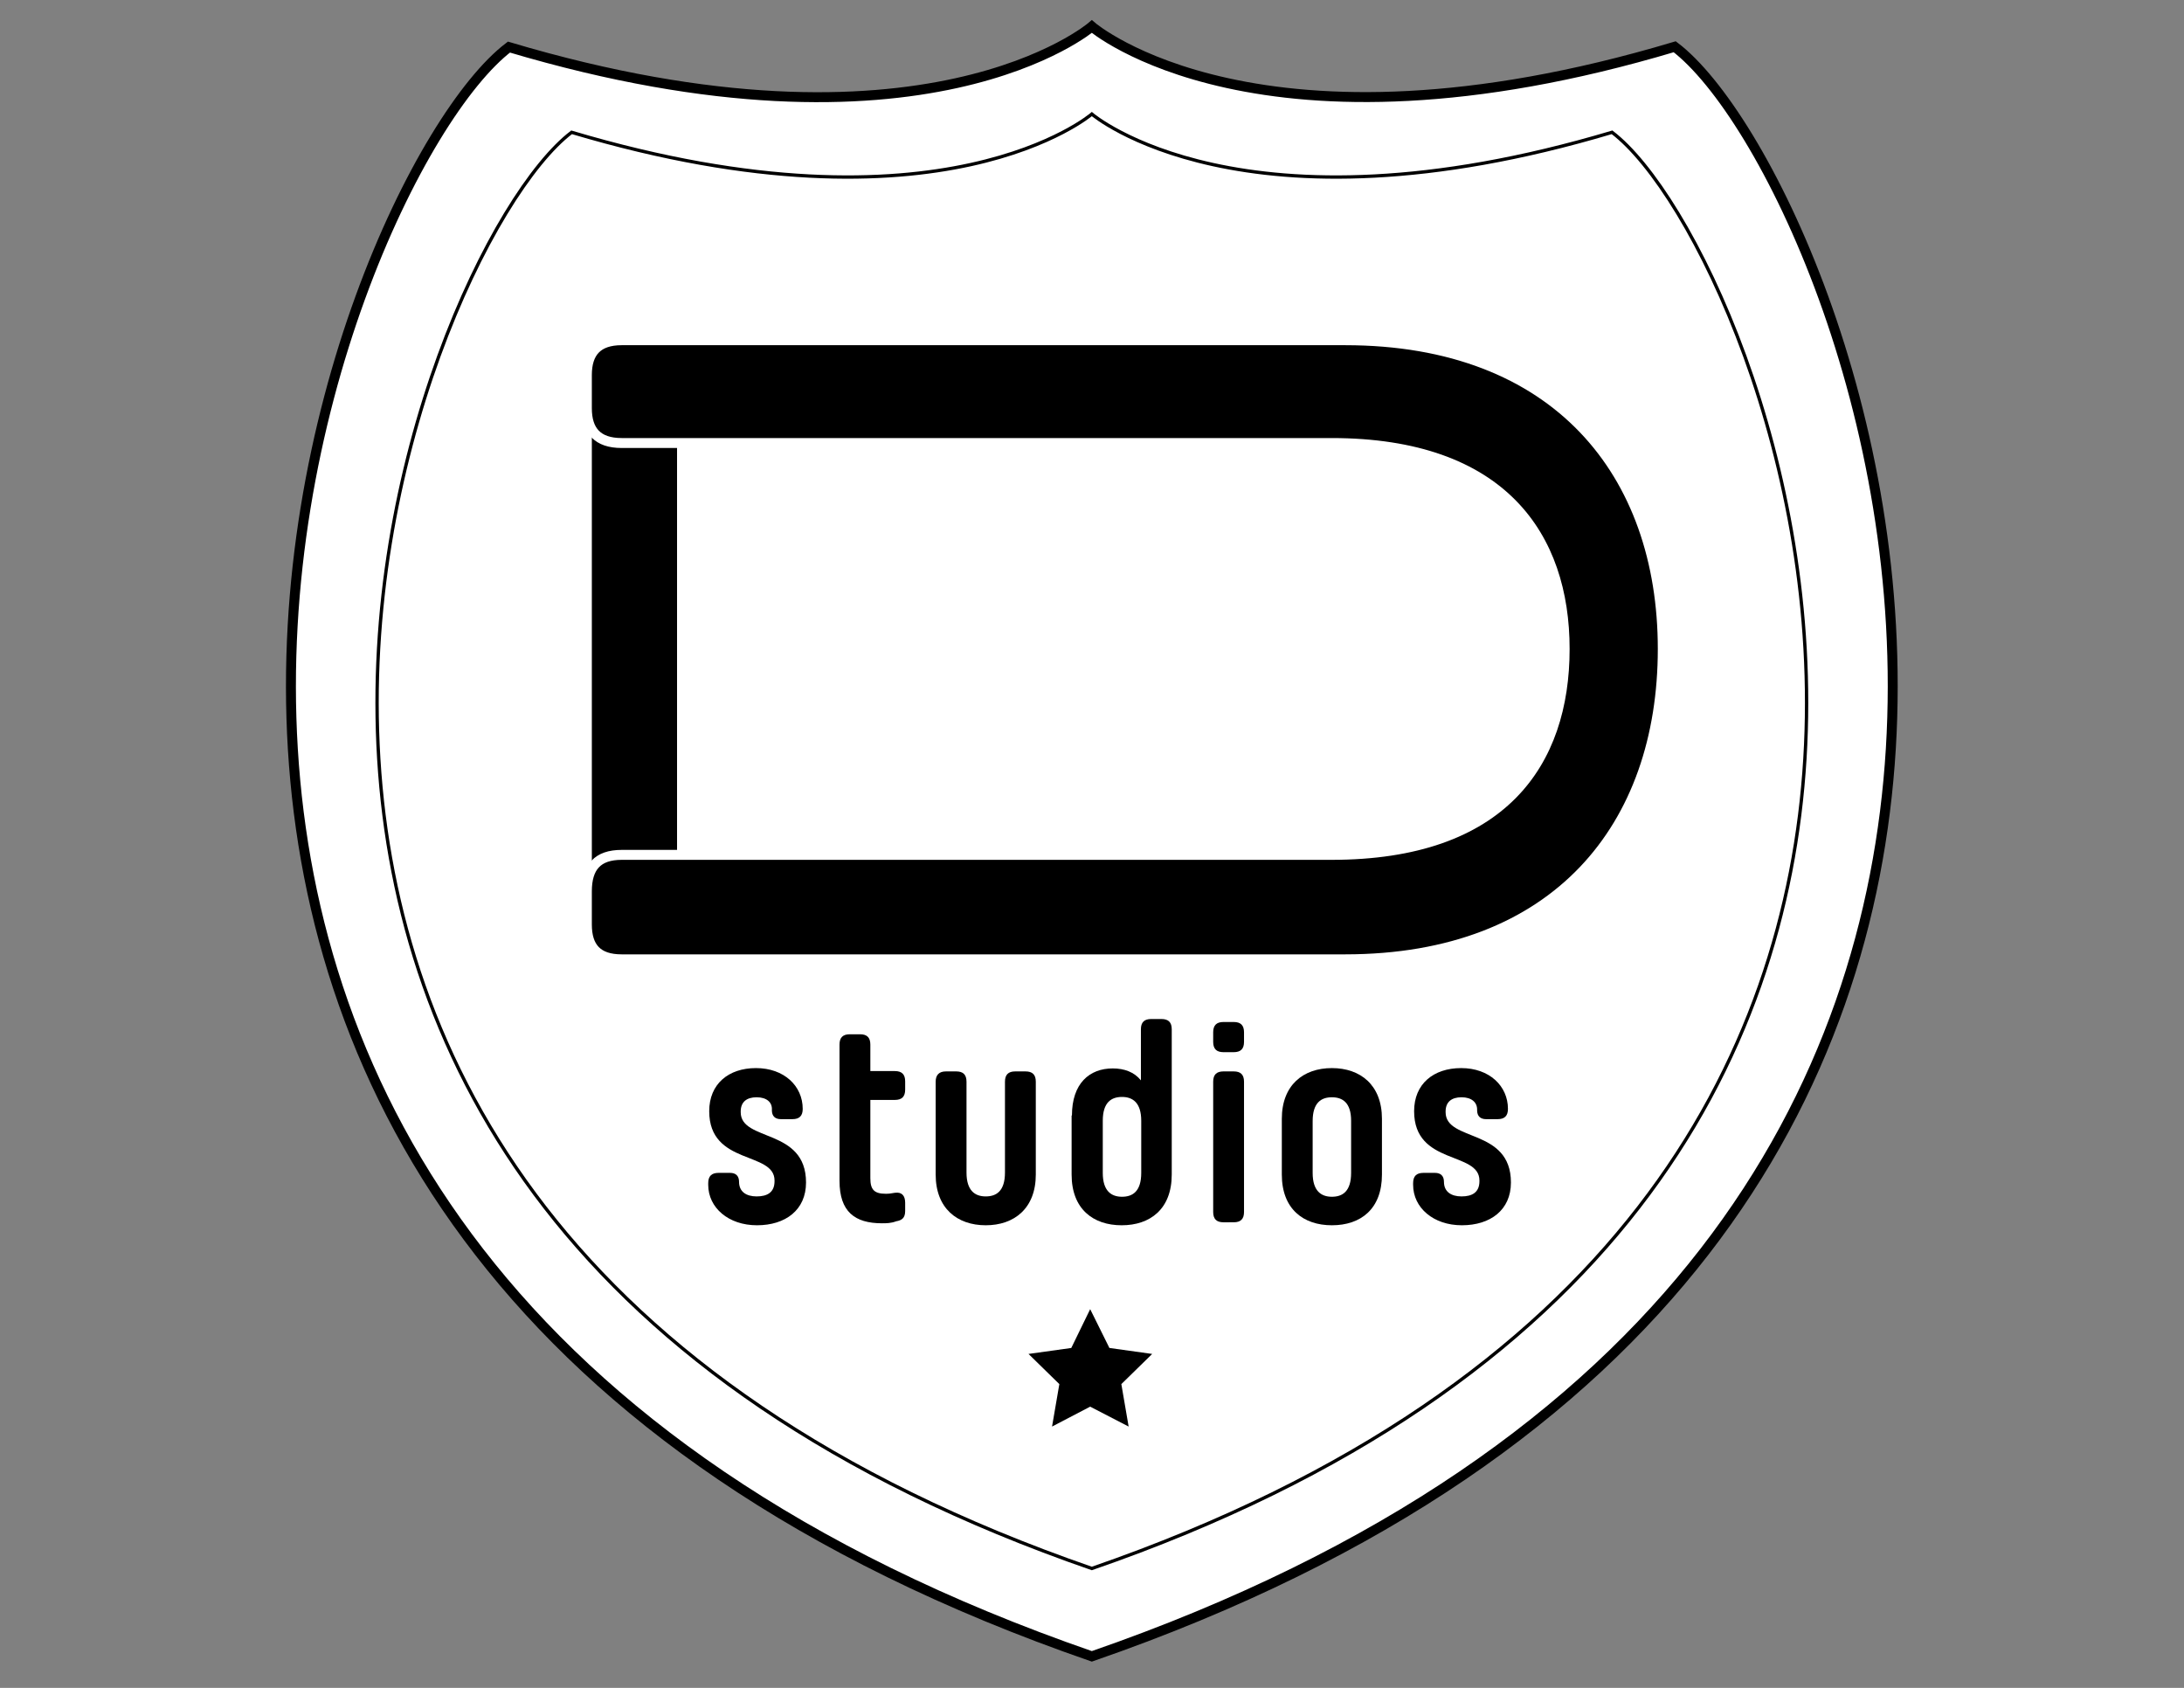
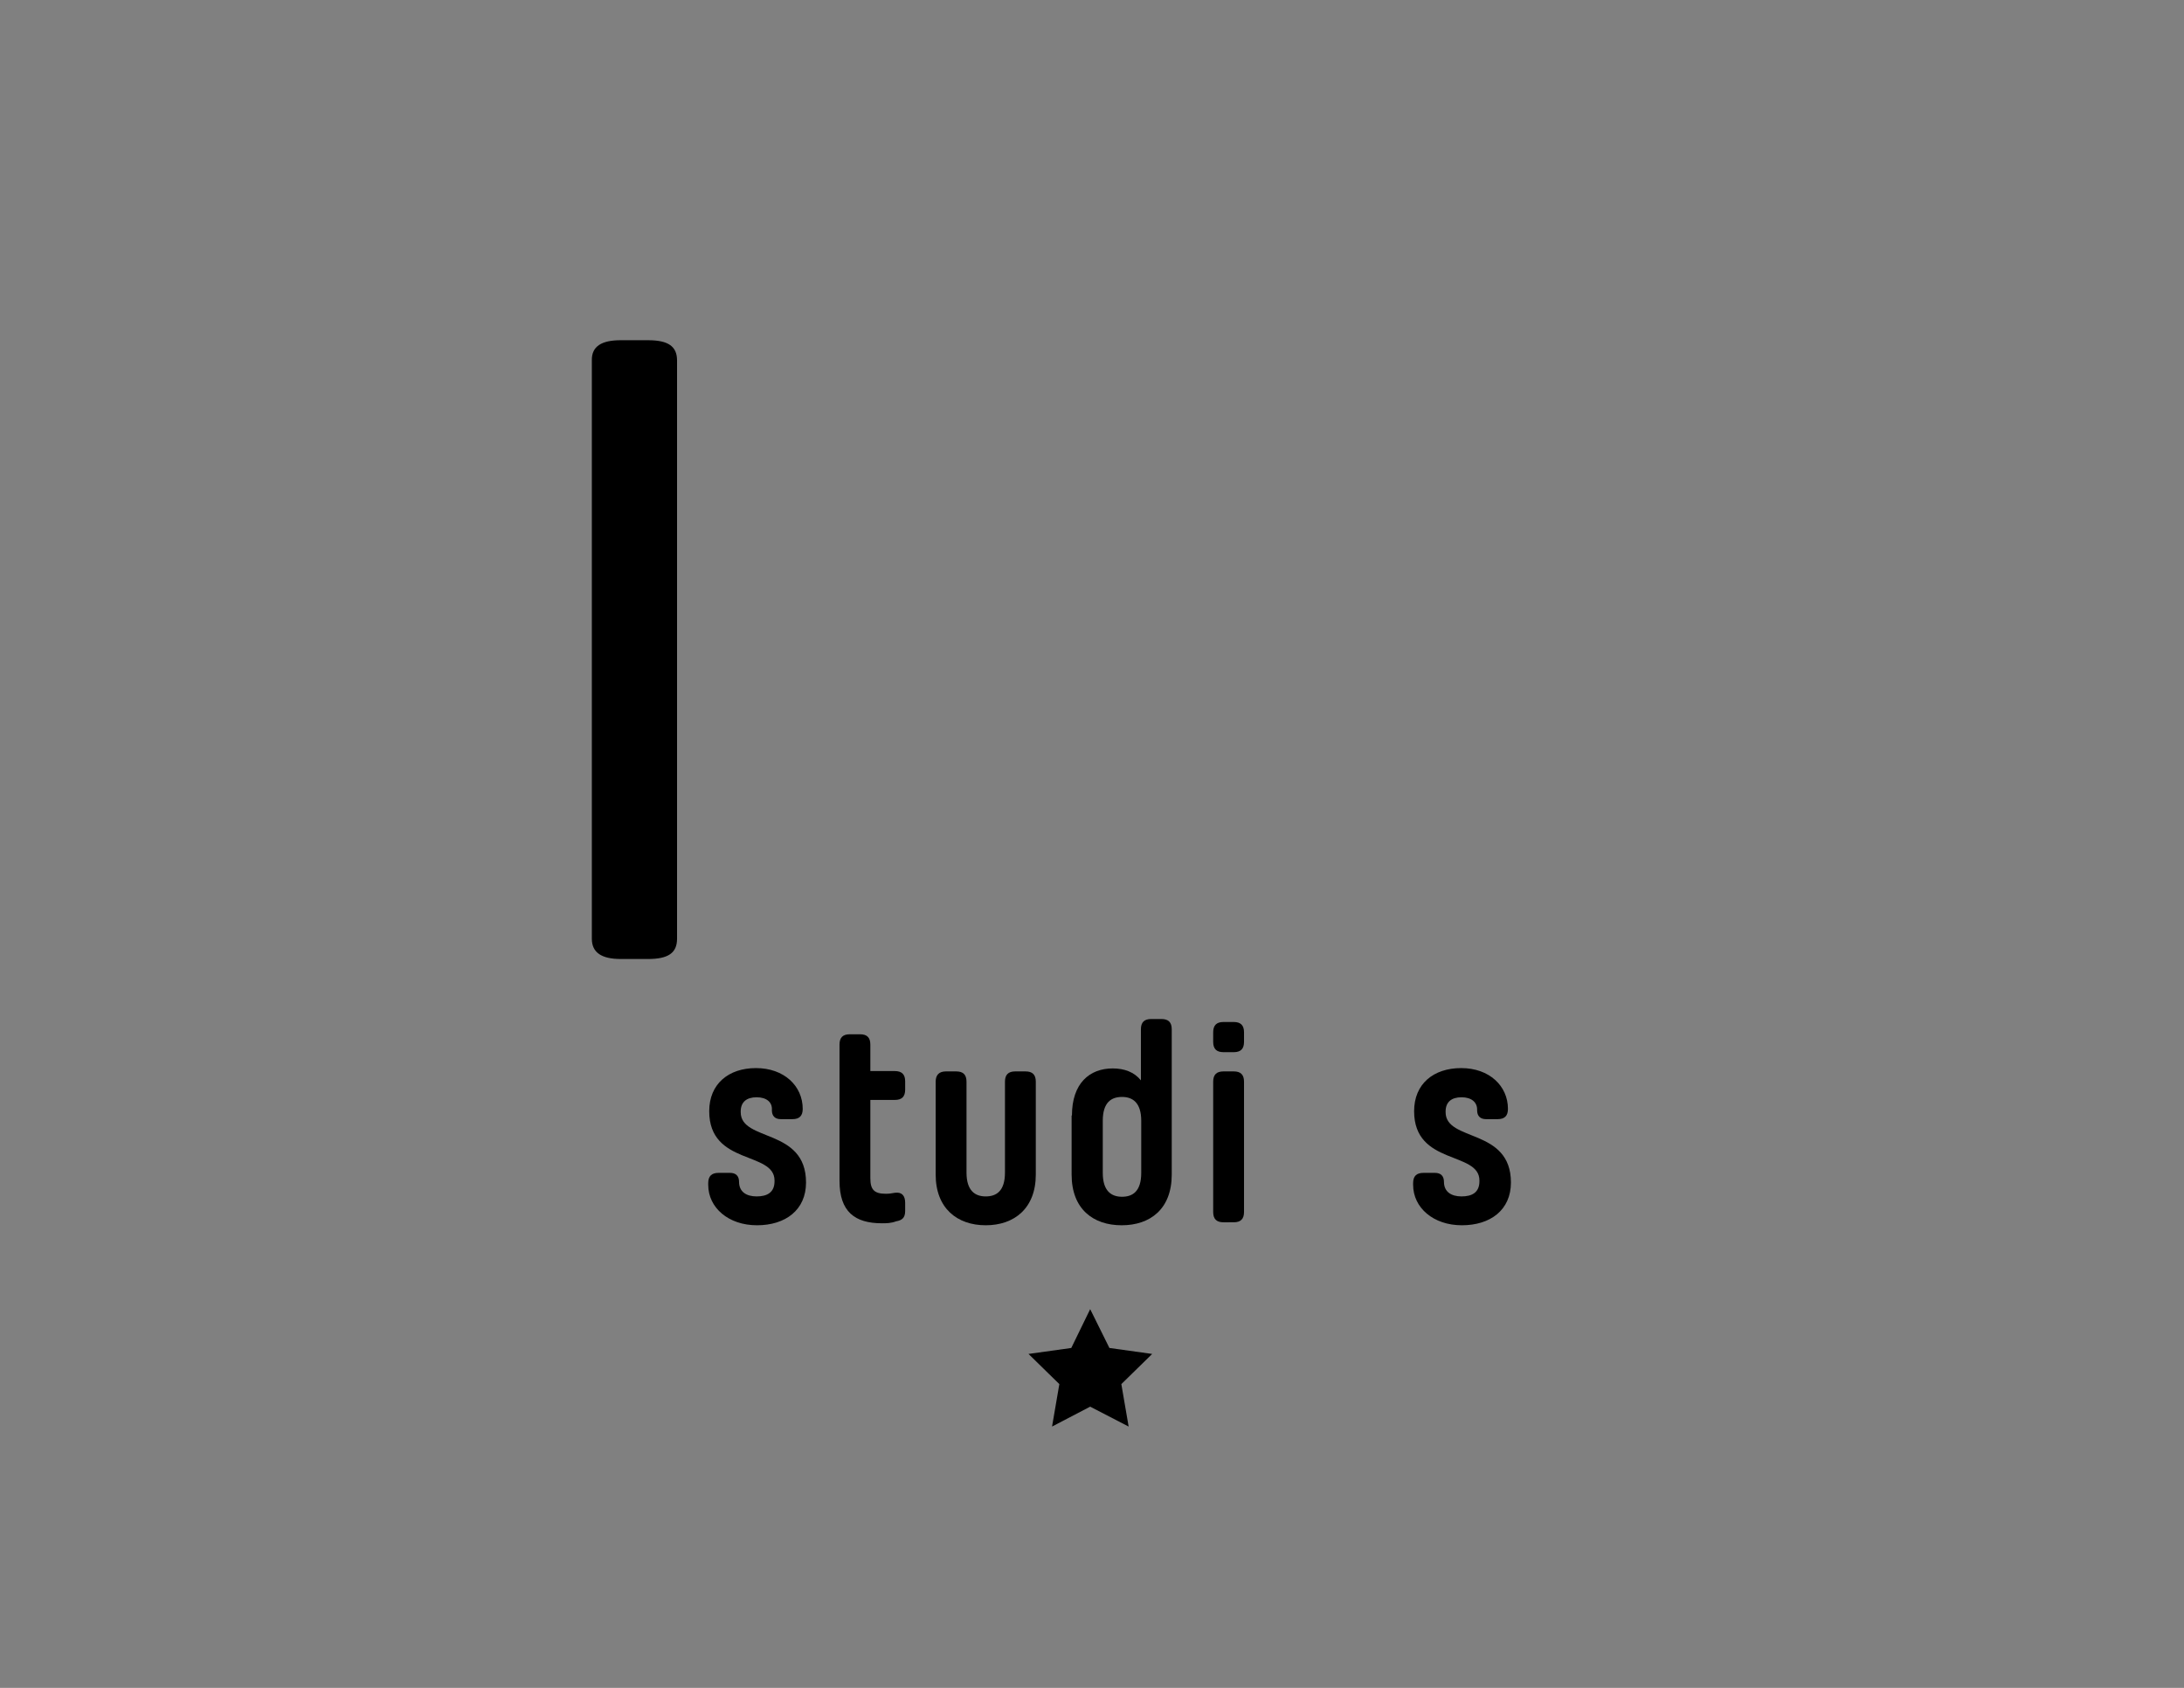
<svg xmlns="http://www.w3.org/2000/svg" version="1.1" id="Layer_1" x="0px" y="0px" viewBox="0 0 658.7 509" enable-background="new 0 0 658.7 509" xml:space="preserve">
  <rect x="0" y="0" width="658.7" height="509" fill="#808080" stroke="none" />
-   <path fill="#FFFFFF" stroke="#000000" stroke-width="3" stroke-miterlimit="10" d="M505.1,14.1C379.9,51.5,329.3,8,329.3,8  s-50.6,43.5-175.8,6.2c-53,40.3-179.4,362.5,175.8,485.3C684.5,376.6,558.1,54.4,505.1,14.1z" />
-   <path fill="#FFFFFF" stroke="#000000" stroke-miterlimit="10" d="M486.2,39.9c-111.7,33.3-156.9-5.5-156.9-5.5s-45.1,38.8-156.9,5.5  C125.1,75.9,12.3,363.4,329.3,473C646.3,363.4,533.5,75.9,486.2,39.9z" />
  <g>
    <path d="M187.2,102.6h8.3c6.1,0,8.7,1.9,8.7,6.1v174.4c0,4.3-2.7,6.1-8.7,6.1h-8.3c-5.7,0-8.7-1.9-8.7-6.1V108.7   C178.4,104.4,181.5,102.6,187.2,102.6z" />
  </g>
-   <path stroke="#FFFFFF" stroke-width="3" stroke-miterlimit="10" d="M405.7,102.6c63.9,0,95.8,40.2,95.8,93.1  c0,53.4-31.9,93.6-95.8,93.6H187.5c-7.3,0-10.5-3.6-10.5-10.5v-10c0-7.3,3.2-11,10.5-11h214.1c51.6,0,70.3-27.8,70.3-62.1  c0-33.8-18.7-62.1-70.3-62.1H187.5c-7.3,0-10.5-3.7-10.5-10.5v-10c0-6.8,3.2-10.5,10.5-10.5H405.7z" />
  <g>
    <path d="M228.2,330.9c-3,0-4.8,1.4-4.8,4.3v0.2c0,9,19.7,4.7,19.7,21.2c0,8.3-6.2,12.9-14.8,12.9c-8.6,0-14.7-5.3-14.7-12.2v-0.5   c0-2.1,1-3.1,3.1-3.1h3.5c1.7,0,2.7,0.9,2.7,2.7c0,3,2.2,4.4,5.3,4.4c3.2,0,5.4-1.2,5.4-4.6v-0.2c0-8.9-19.7-4.5-19.7-20.9   c0-8.2,5.8-13,14.1-13c8.5,0,14.1,5.4,14.1,12.3c0,2.1-1,3.1-3.1,3.1h-3.5c-1.7,0-2.7-0.9-2.7-2.7   C233,332.4,231.2,330.9,228.2,330.9z" />
    <path d="M266,368.9c-8.2,0-12.8-3.5-12.8-12.8v-41.1c0-2.1,1-3.1,3.1-3.1h3.1c2.1,0,3.1,1,3.1,3.1v8h7.4c2.1,0,3.1,1,3.1,3.1v2.5   c0,2.1-1,3.1-3.1,3.1h-7.4v23.6c0,3.5,1.2,4.7,4.7,4.7c0.9,0,1.6-0.1,2.7-0.3c2.1-0.3,3.1,0.9,3.1,3v2.5c0,2.1-1,2.8-2.7,3.1   C268.7,368.9,267.3,368.9,266,368.9z" />
    <path d="M285.3,323.1h3.1c2.1,0,3.1,1,3.1,3.1v27.4c0,5.5,2.6,7.2,5.8,7.2c3.2,0,5.8-1.6,5.8-7.2v-27.4c0-2.1,1-3.1,3.1-3.1h3.1   c2.1,0,3.1,1,3.1,3.1v28c0,10.2-6.5,15.3-15.1,15.3c-8.6,0-15.1-5.1-15.1-15.3v-28C282.2,324.2,283.2,323.1,285.3,323.1z" />
    <path d="M323.3,336.4c0-9.7,5.3-14.2,12.3-14.2c3.5,0,6.5,1.1,8.5,3.6v-15.4c0-2.1,1-3.1,3.1-3.1h3.1c2.1,0,3.1,1,3.1,3.1v43.8   c0,10.4-6.5,15.3-15.1,15.3c-8.6,0-15.1-4.9-15.1-15.3V336.4z M332.6,353.7c0,5.5,2.6,7.2,5.8,7.2s5.8-1.6,5.8-7.2V338   c0-5.5-2.6-7.2-5.8-7.2s-5.8,1.6-5.8,7.2V353.7z" />
    <path d="M365.9,311.3c0-2.1,1-3.1,3.1-3.1h3.1c2.1,0,3.1,1,3.1,3.1v2.9c0,2.1-1,3.1-3.1,3.1H369c-2.1,0-3.1-1-3.1-3.1V311.3z    M365.9,326.2c0-2.1,1-3.1,3.1-3.1h3.1c2.1,0,3.1,1,3.1,3.1v39.3c0,2.1-1,3.1-3.1,3.1H369c-2.1,0-3.1-1-3.1-3.1V326.2z" />
-     <path d="M401.7,369.5c-8.6,0-15.1-4.9-15.1-15.3v-16.8c0-10.2,6.5-15.3,15.1-15.3c8.6,0,15.1,5.1,15.1,15.3v16.8   C416.8,364.6,410.4,369.5,401.7,369.5z M401.7,330.9c-3.2,0-5.8,1.6-5.8,7.2v15.6c0,5.5,2.6,7.2,5.8,7.2c3.2,0,5.8-1.6,5.8-7.2V338   C407.5,332.5,404.9,330.9,401.7,330.9z" />
    <path d="M440.8,330.9c-3,0-4.8,1.4-4.8,4.3v0.2c0,9,19.7,4.7,19.7,21.2c0,8.3-6.2,12.9-14.8,12.9c-8.6,0-14.7-5.3-14.7-12.2v-0.5   c0-2.1,1-3.1,3.1-3.1h3.5c1.7,0,2.7,0.9,2.7,2.7c0,3,2.2,4.4,5.3,4.4c3.2,0,5.4-1.2,5.4-4.6v-0.2c0-8.9-19.7-4.5-19.7-20.9   c0-8.2,5.8-13,14.2-13c8.5,0,14.1,5.4,14.1,12.3c0,2.1-1,3.1-3.1,3.1h-3.5c-1.7,0-2.7-0.9-2.7-2.7   C445.6,332.4,443.8,330.9,440.8,330.9z" />
  </g>
  <polygon points="328.8,394.8 334.6,406.5 347.5,408.3 338.2,417.4 340.4,430.2 328.8,424.2 317.3,430.2 319.5,417.4 310.2,408.3   323.1,406.5 " />
</svg>